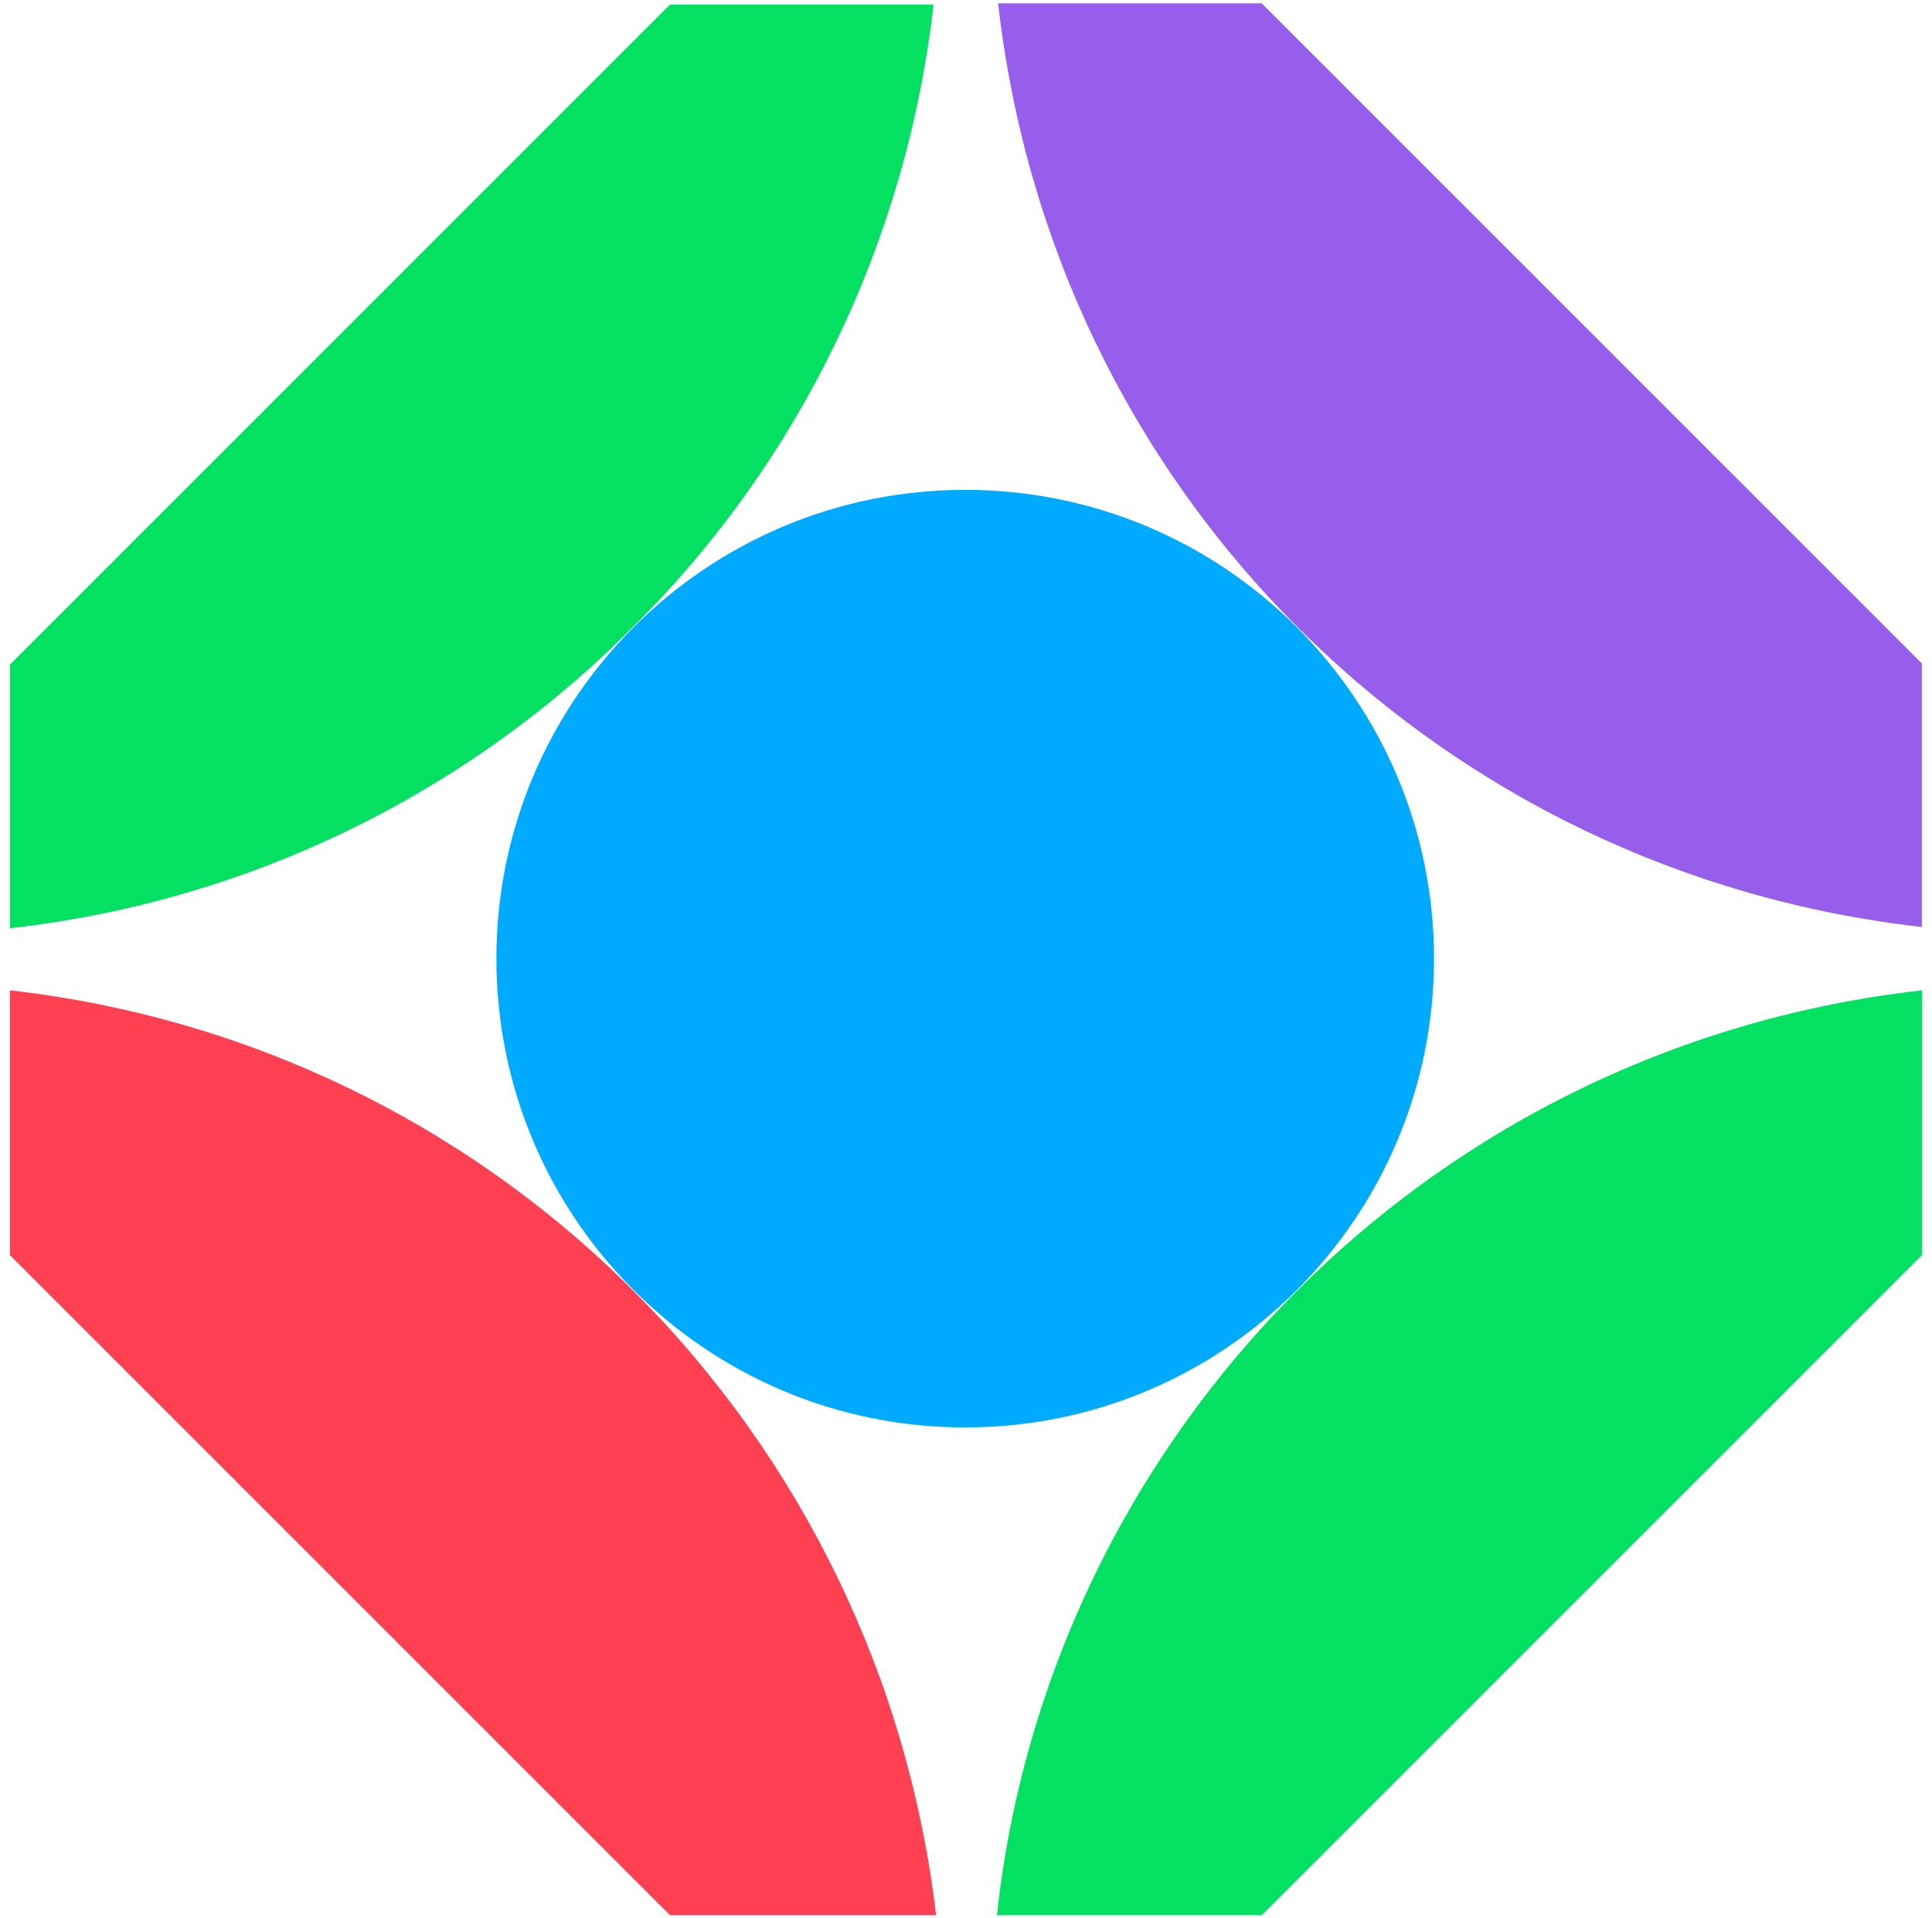
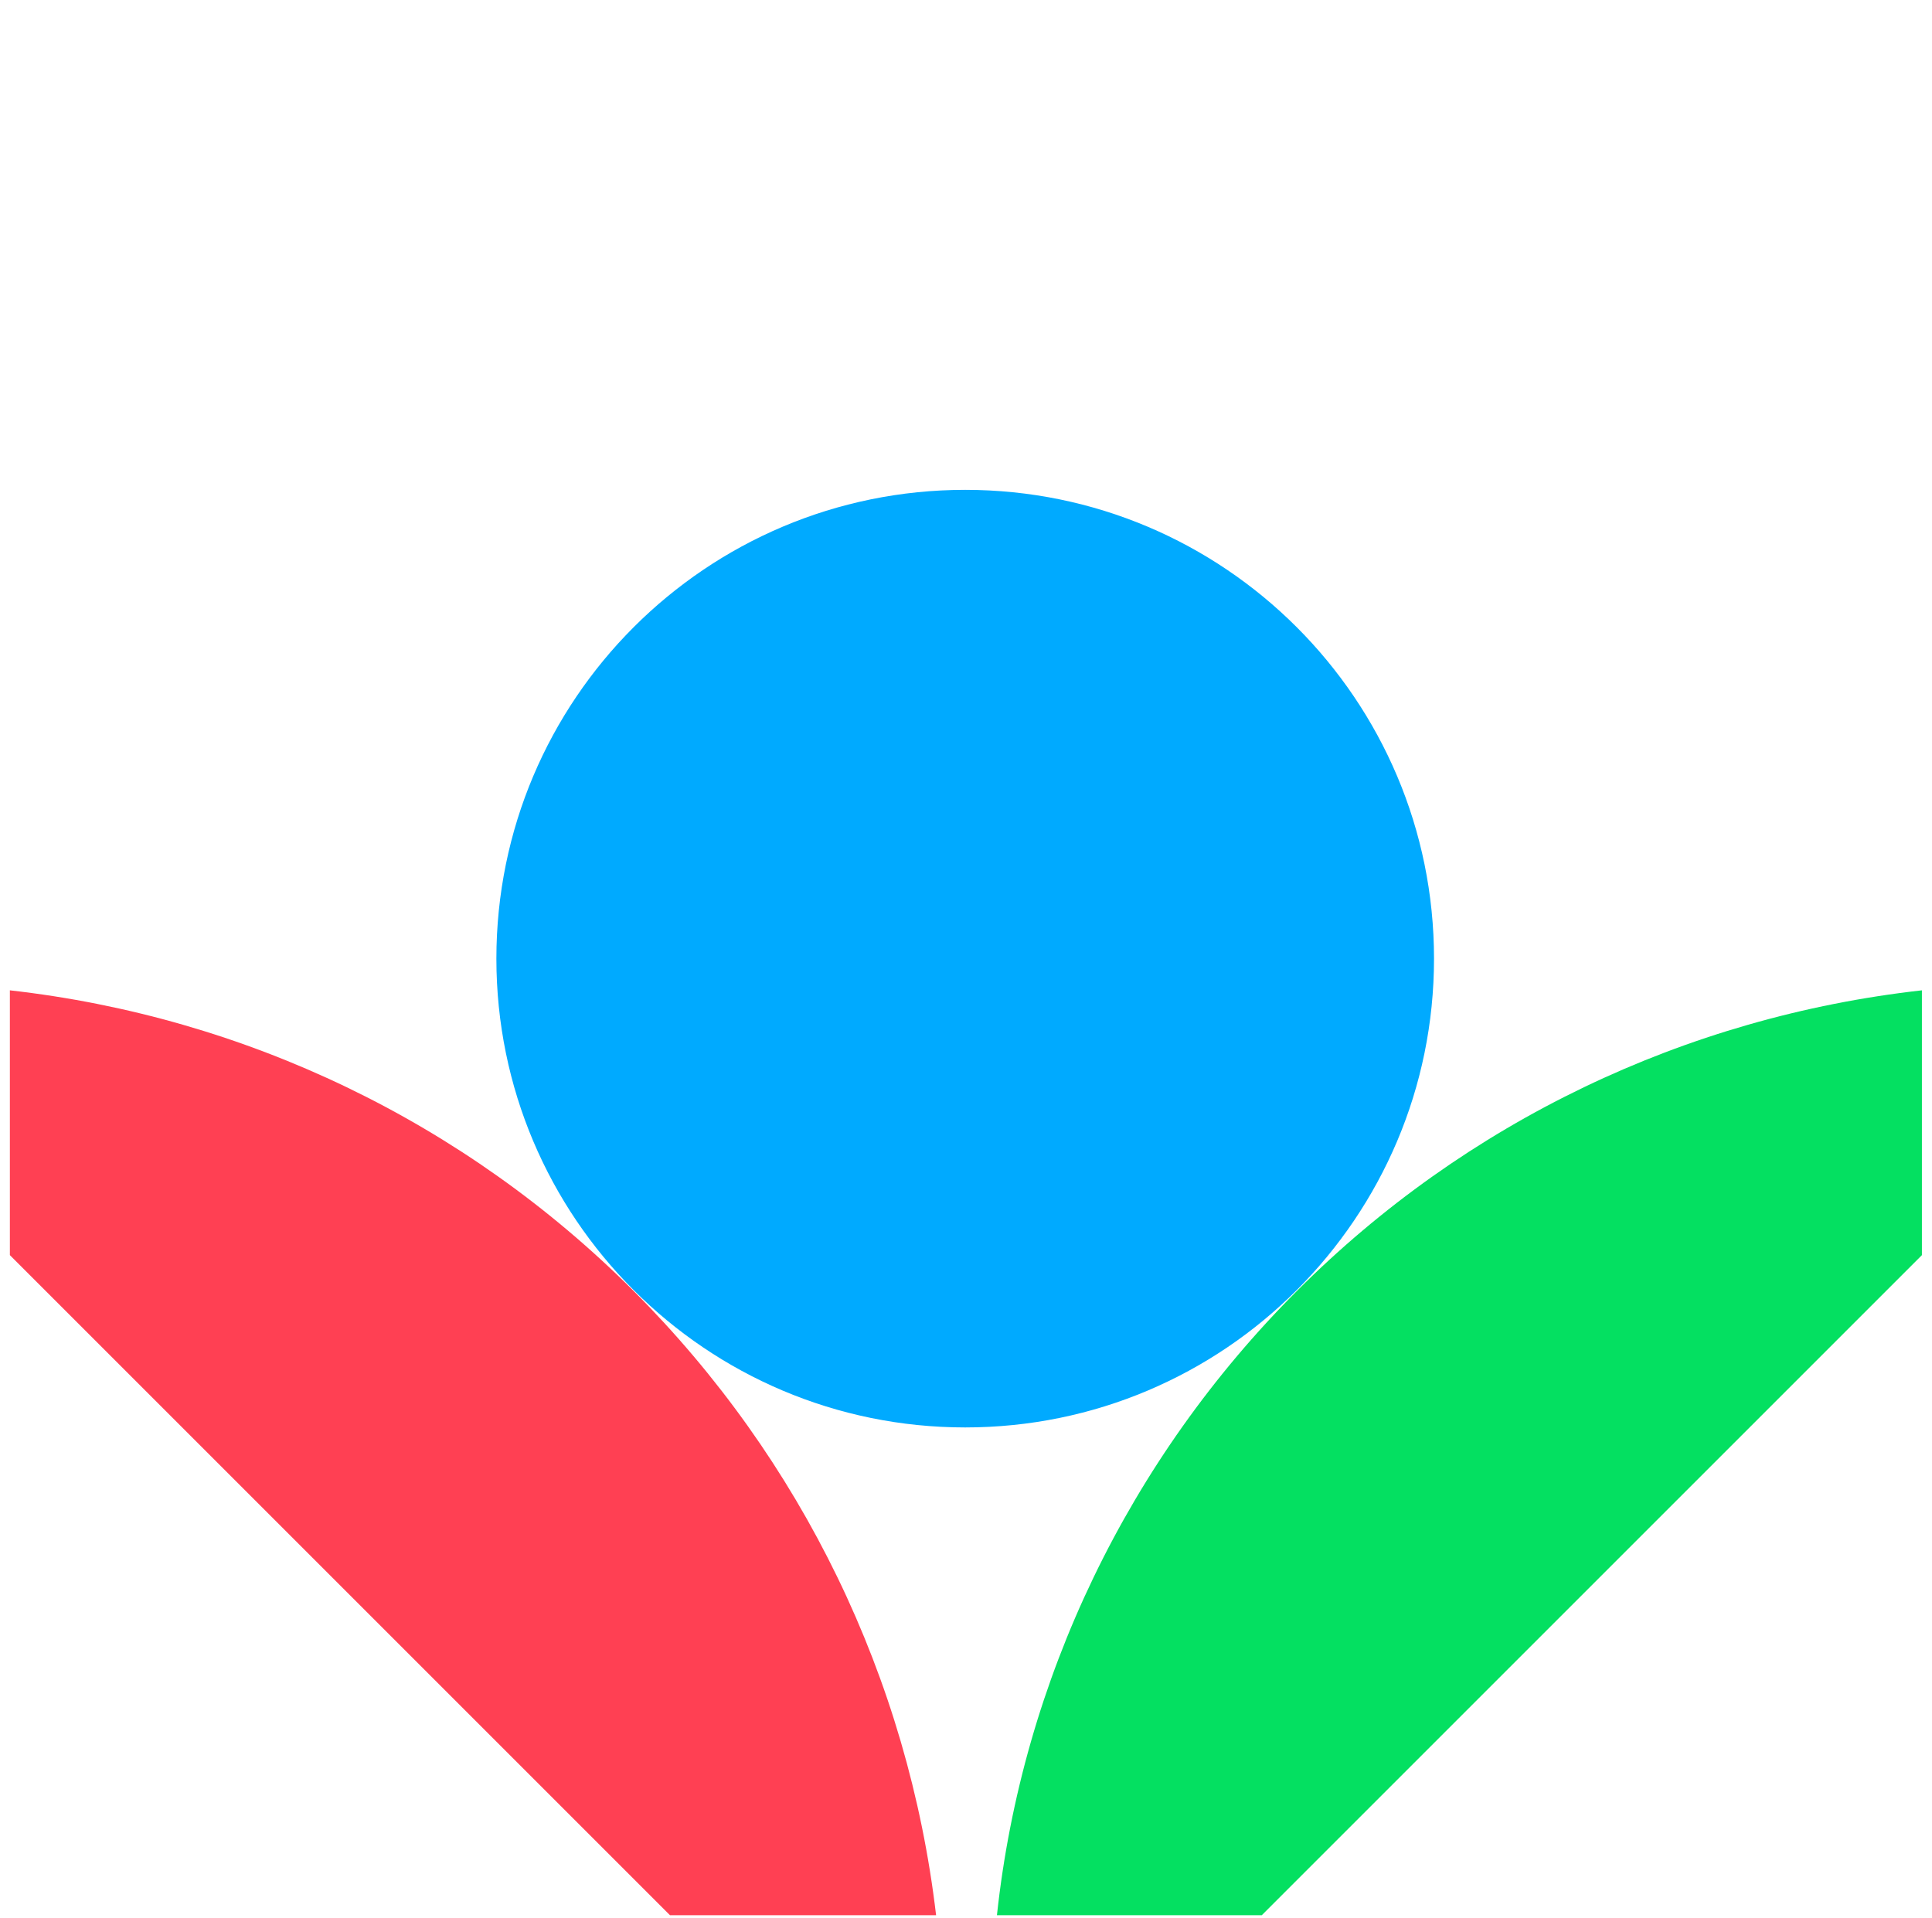
<svg xmlns="http://www.w3.org/2000/svg" width="140" height="139" viewBox="0 0 140 139" fill="none">
  <path d="M69.942 103.442C88.704 103.442 103.914 88.232 103.914 69.47C103.914 50.708 88.704 35.498 69.942 35.498C51.18 35.498 35.97 50.708 35.97 69.47C35.97 88.232 51.18 103.442 69.942 103.442Z" fill="#00AAFF" />
  <path d="M45.889 93.527C33.677 81.315 17.793 73.694 0.715 71.766V90.956L48.551 138.792H67.833C65.813 121.623 58.1 105.738 45.889 93.527Z" fill="#FF4053" />
-   <path d="M93.998 45.416C106.21 57.627 122.094 65.248 139.264 67.176V48.078L91.427 0.242H72.329C74.257 17.411 81.878 33.296 93.998 45.416Z" fill="#965EEB" />
  <path d="M94.003 93.527C81.791 105.738 74.079 121.715 72.242 138.792H91.432L139.269 90.956V71.766C122.099 73.694 106.214 81.315 94.003 93.527Z" fill="#04E061" />
-   <path d="M45.889 45.415C58.1 33.295 65.721 17.319 67.649 0.333H48.551L0.715 48.17V67.267C17.885 65.339 33.769 57.627 45.889 45.415Z" fill="#04E061" />
</svg>